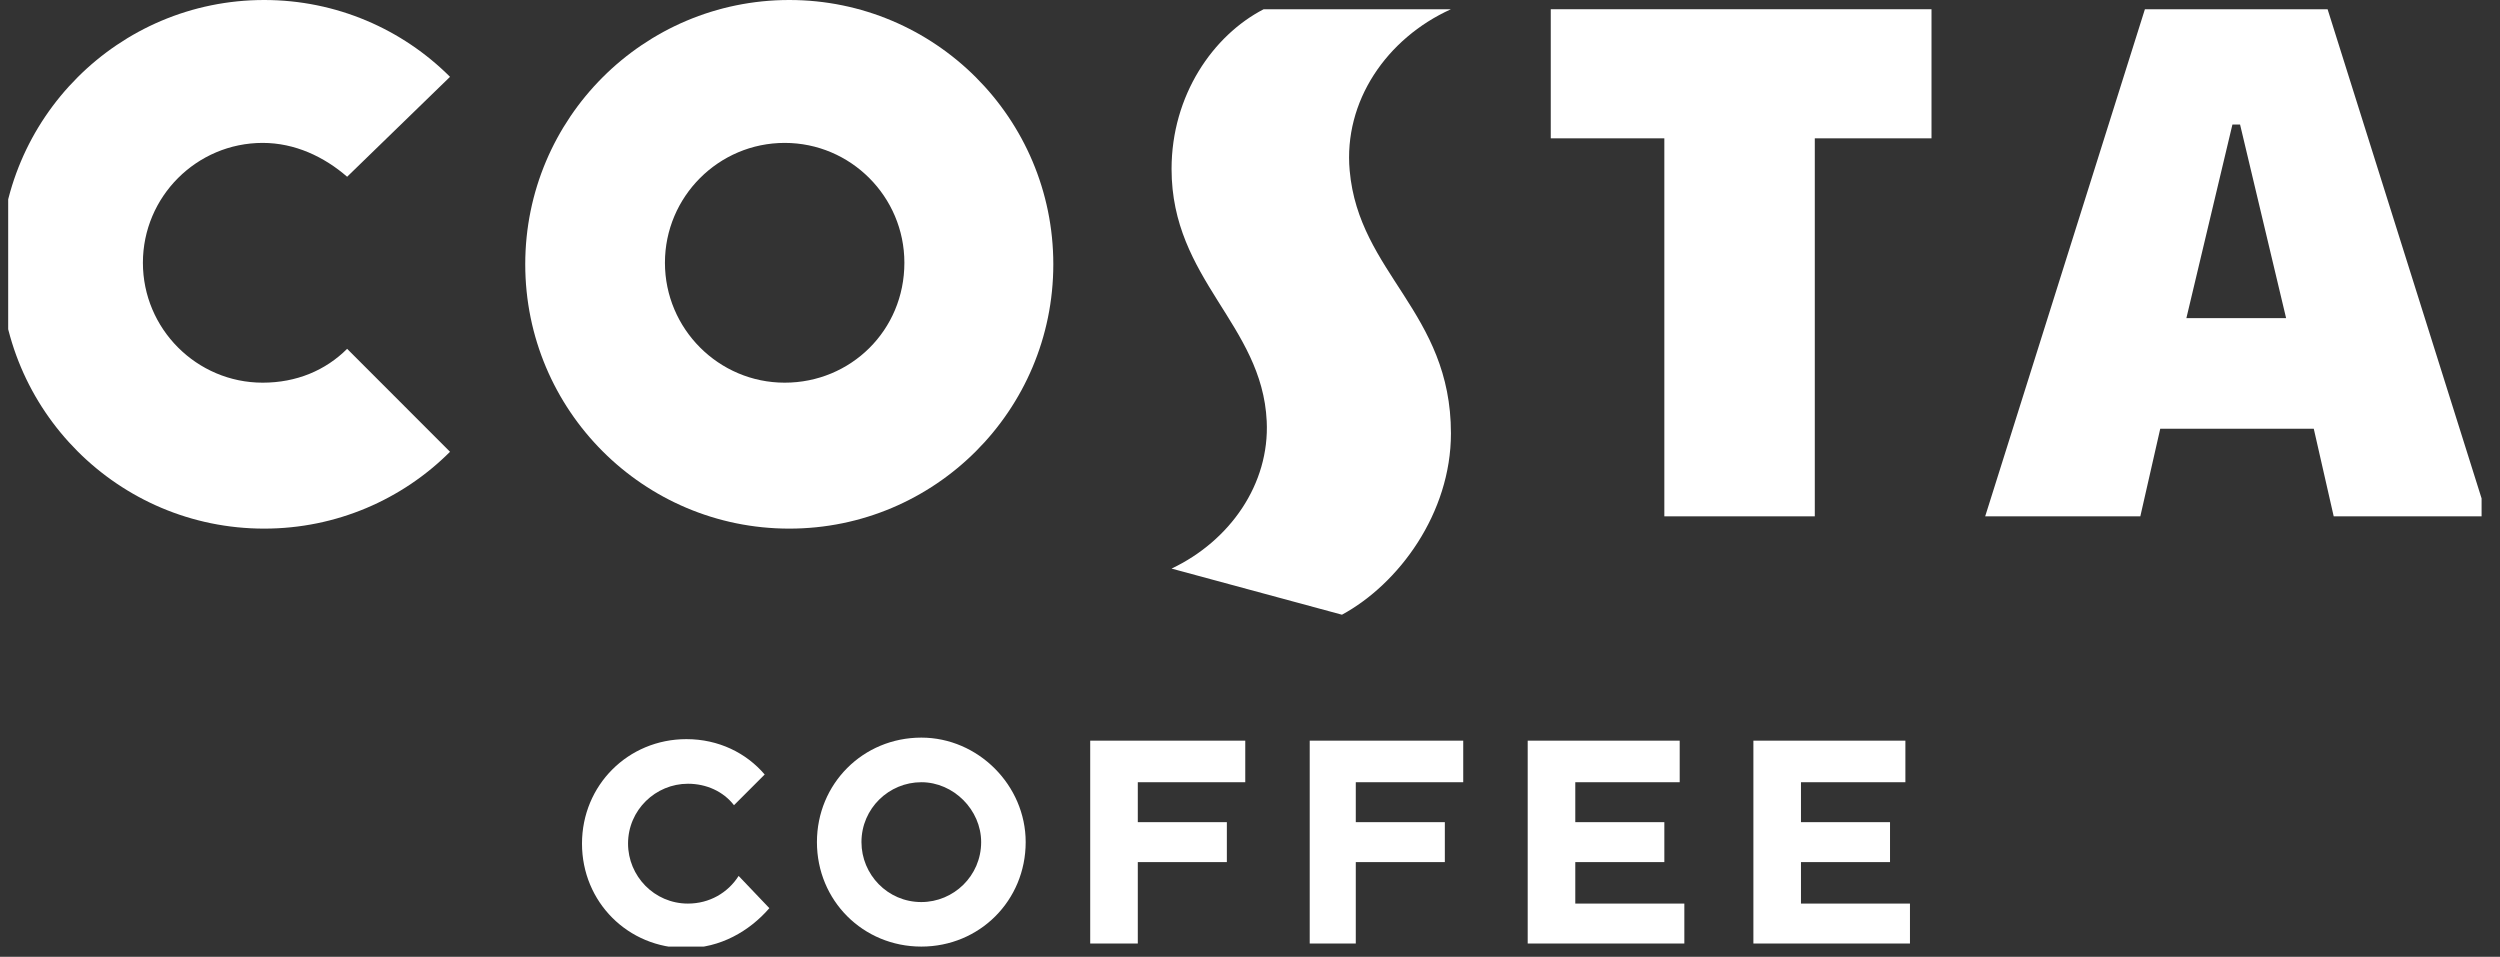
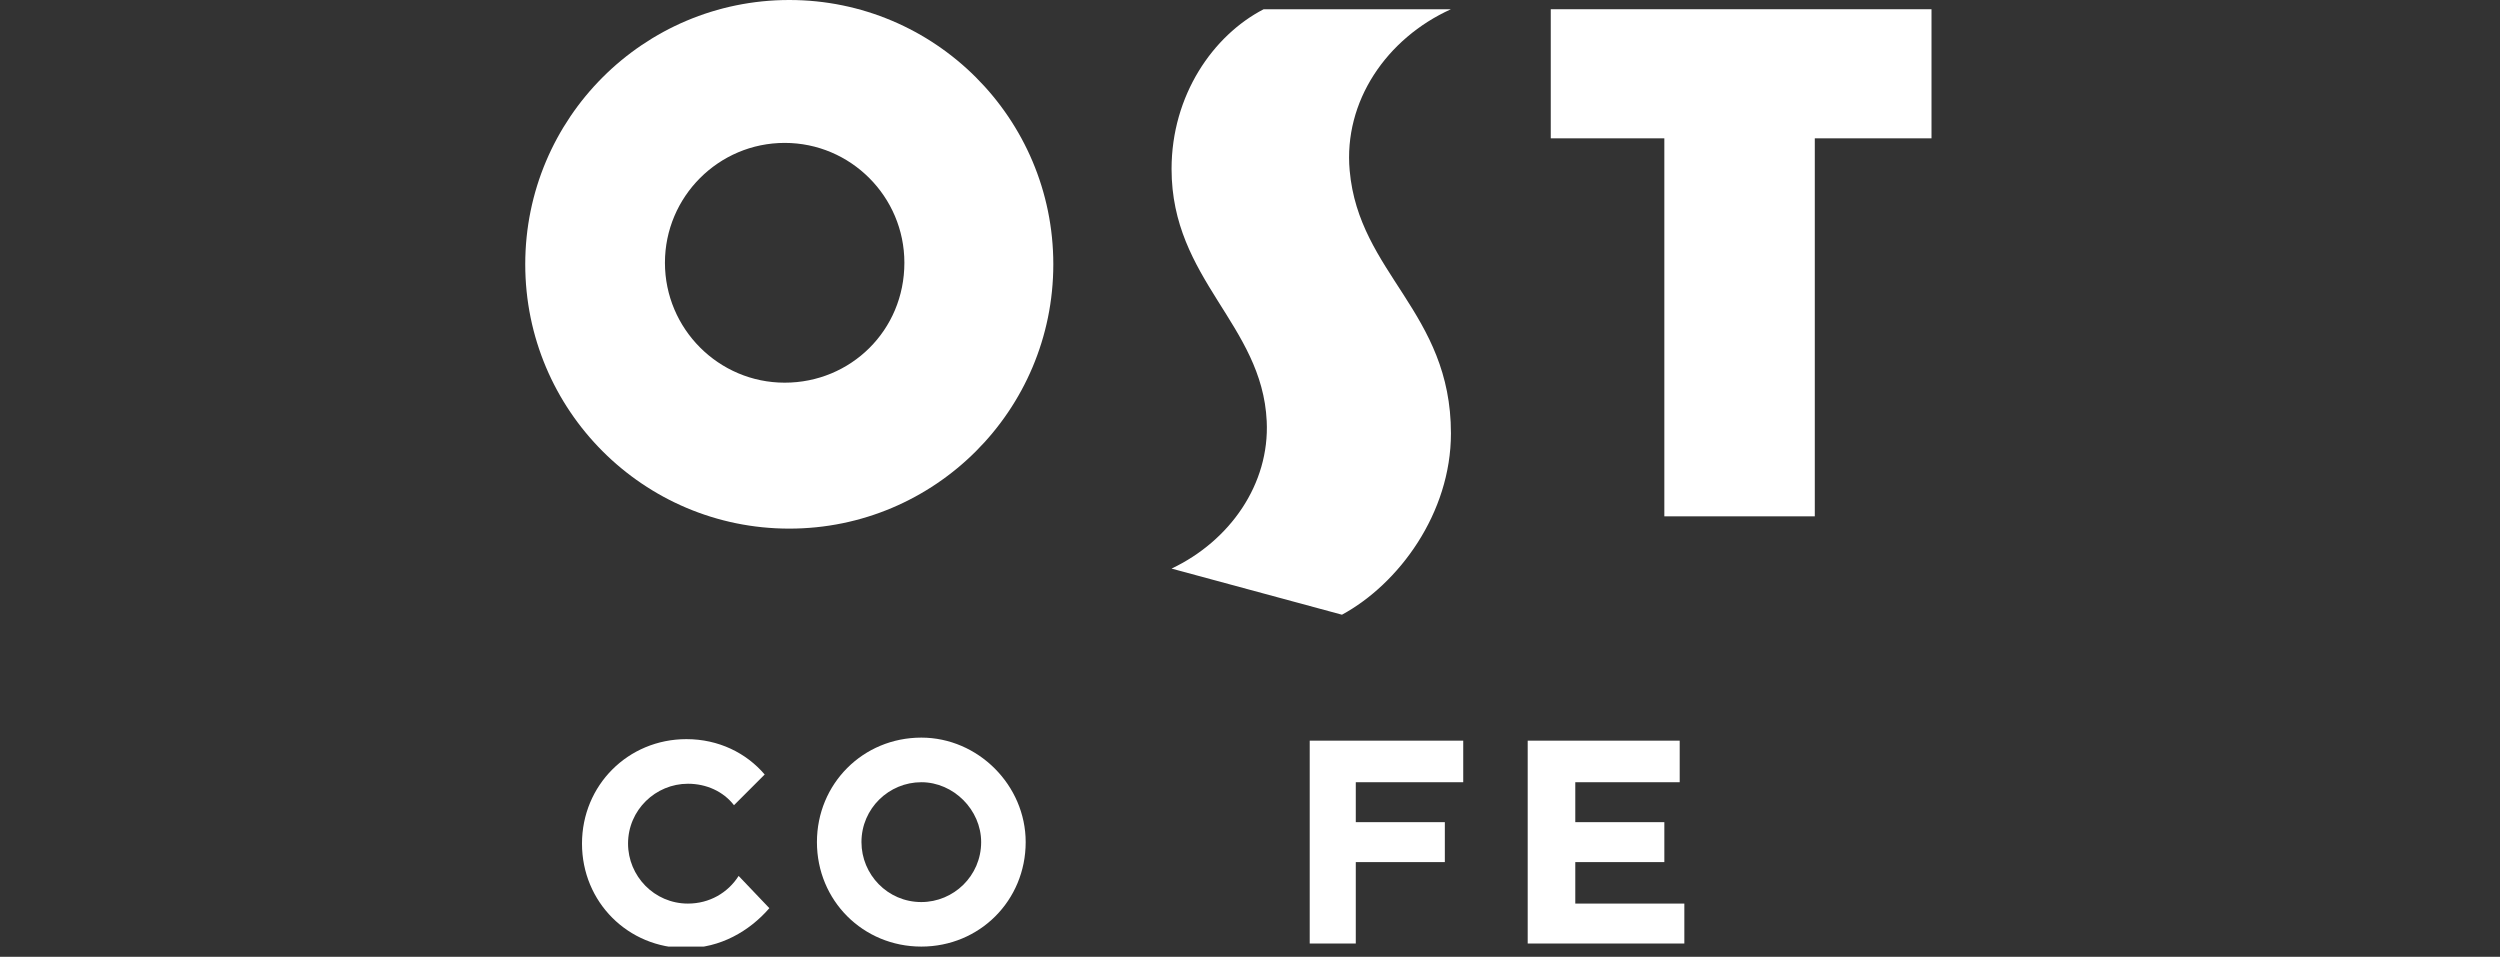
<svg xmlns="http://www.w3.org/2000/svg" width="162" zoomAndPan="magnify" viewBox="0 0 121.5 46.5" height="62" preserveAspectRatio="xMidYMid meet" version="1.0">
  <rect x="0" y="0" width="121.5" height="46.5" fill="#333333" stroke="none" />
  <defs>
    <clipPath id="6398ca9441">
-       <path d="M 0.398 0 L 22 0 L 22 26 L 0.398 26 Z M 0.398 0 " clip-rule="nonzero" />
-     </clipPath>
+       </clipPath>
    <clipPath id="2709864289">
-       <path d="M 96 0 L 120.605 0 L 120.605 26 L 96 26 Z M 96 0 " clip-rule="nonzero" />
-     </clipPath>
+       </clipPath>
    <clipPath id="b483cd9931">
      <path d="M 28 35 L 38 35 L 38 46.004 L 28 46.004 Z M 28 35 " clip-rule="nonzero" />
    </clipPath>
    <clipPath id="59832a18ea">
      <path d="M 39 35 L 50 35 L 50 46.004 L 39 46.004 Z M 39 35 " clip-rule="nonzero" />
    </clipPath>
  </defs>
  <path fill="#ffffff" d="M 61.414 0.449 L 70.516 0.449 C 67.383 1.867 65.293 4.93 65.594 8.289 C 66.039 13.293 70.516 15.16 70.516 21.062 C 70.516 24.945 67.98 28.379 65.219 29.875 L 56.938 27.633 C 59.773 26.289 61.711 23.527 61.562 20.465 C 61.34 15.758 56.938 13.594 56.938 8.215 C 56.938 4.629 58.953 1.719 61.414 0.449 " fill-opacity="1" fill-rule="nonzero" />
  <path fill="#ffffff" d="M 80.887 25.094 L 80.887 6.723 L 75.367 6.723 L 75.367 0.449 L 93.871 0.449 L 93.871 6.723 L 88.199 6.723 L 88.199 25.094 Z M 80.887 25.094 " fill-opacity="1" fill-rule="nonzero" />
  <g clip-path="url(#6398ca9441)">
    <path fill="#ffffff" d="M 0.008 12.844 C 0.008 19.941 5.754 25.691 12.84 25.691 C 16.348 25.691 19.555 24.273 21.871 21.957 L 16.871 16.953 C 15.824 18 14.41 18.598 12.766 18.598 C 9.559 18.598 6.945 15.98 6.945 12.77 C 6.945 9.559 9.559 6.945 12.766 6.945 C 14.332 6.945 15.75 7.617 16.871 8.59 L 21.871 3.734 C 19.555 1.418 16.348 0 12.84 0 C 5.754 0 0.008 5.75 0.008 12.844 " fill-opacity="1" fill-rule="nonzero" />
  </g>
  <path fill="#ffffff" d="M 38.137 18.598 C 34.926 18.598 32.316 15.98 32.316 12.77 C 32.316 9.559 34.926 6.945 38.137 6.945 C 41.344 6.945 43.953 9.559 43.953 12.77 C 43.953 16.059 41.344 18.598 38.137 18.598 M 38.359 0 C 31.27 0 25.527 5.75 25.527 12.844 C 25.527 19.941 31.27 25.691 38.359 25.691 C 45.445 25.691 51.191 19.941 51.191 12.844 C 51.191 5.75 45.445 0 38.359 0 " fill-opacity="1" fill-rule="nonzero" />
  <g clip-path="url(#2709864289)">
    <path fill="#ffffff" d="M 106.258 15.461 L 108.496 6.051 L 108.867 6.051 L 111.105 15.461 Z M 113.121 0.449 L 104.242 0.449 L 96.48 25.094 L 104.02 25.094 L 104.988 20.836 L 112.449 20.836 L 113.418 25.094 L 120.879 25.094 Z M 113.121 0.449 " fill-opacity="1" fill-rule="nonzero" />
  </g>
-   <path fill="#ffffff" d="M 52.984 35.996 L 60.52 35.996 L 60.52 38.016 L 55.297 38.016 L 55.297 39.957 L 59.625 39.957 L 59.625 41.898 L 55.297 41.898 L 55.297 45.855 L 52.984 45.855 Z M 52.984 35.996 " fill-opacity="1" fill-rule="nonzero" />
  <path fill="#ffffff" d="M 63.652 35.996 L 71.113 35.996 L 71.113 38.016 L 65.891 38.016 L 65.891 39.957 L 70.219 39.957 L 70.219 41.898 L 65.891 41.898 L 65.891 45.855 L 63.652 45.855 Z M 63.652 35.996 " fill-opacity="1" fill-rule="nonzero" />
  <g clip-path="url(#b483cd9931)">
    <path fill="#ffffff" d="M 35.898 42.57 C 35.375 43.391 34.48 43.914 33.434 43.914 C 31.793 43.914 30.523 42.57 30.523 41 C 30.523 39.359 31.867 38.09 33.434 38.09 C 34.328 38.09 35.152 38.461 35.672 39.133 L 37.164 37.641 C 36.27 36.594 34.926 35.922 33.359 35.922 C 30.523 35.922 28.285 38.164 28.285 41 C 28.285 43.84 30.523 46.078 33.359 46.078 C 35 46.078 36.418 45.258 37.391 44.137 Z M 35.898 42.57 " fill-opacity="1" fill-rule="nonzero" />
  </g>
-   <path fill="#ffffff" d="M 76.559 43.914 L 76.559 41.898 L 80.887 41.898 L 80.887 39.957 L 76.559 39.957 L 76.559 38.016 L 81.633 38.016 L 81.633 35.996 L 74.246 35.996 L 74.246 45.855 L 81.859 45.855 L 81.859 43.914 Z M 76.559 43.914 " fill-opacity="1" fill-rule="nonzero" />
-   <path fill="#ffffff" d="M 92.602 38.016 L 92.602 35.996 L 85.215 35.996 L 85.215 45.855 L 92.824 45.855 L 92.824 43.914 L 87.527 43.914 L 87.527 41.898 L 91.855 41.898 L 91.855 39.957 L 87.527 39.957 L 87.527 38.016 Z M 92.602 38.016 " fill-opacity="1" fill-rule="nonzero" />
+   <path fill="#ffffff" d="M 76.559 43.914 L 76.559 41.898 L 80.887 41.898 L 80.887 39.957 L 76.559 39.957 L 76.559 38.016 L 81.633 38.016 L 81.633 35.996 L 74.246 35.996 L 74.246 45.855 L 81.859 45.855 L 81.859 43.914 M 76.559 43.914 " fill-opacity="1" fill-rule="nonzero" />
  <g clip-path="url(#59832a18ea)">
    <path fill="#ffffff" d="M 44.777 43.84 C 43.133 43.84 41.867 42.496 41.867 40.926 C 41.867 39.285 43.207 38.016 44.777 38.016 C 46.344 38.016 47.684 39.359 47.684 40.926 C 47.684 42.57 46.344 43.84 44.777 43.84 M 44.777 35.848 C 41.941 35.848 39.703 38.09 39.703 40.926 C 39.703 43.766 41.941 46.004 44.777 46.004 C 47.609 46.004 49.848 43.766 49.848 40.926 C 49.848 38.164 47.535 35.848 44.777 35.848 " fill-opacity="1" fill-rule="nonzero" />
  </g>
</svg>